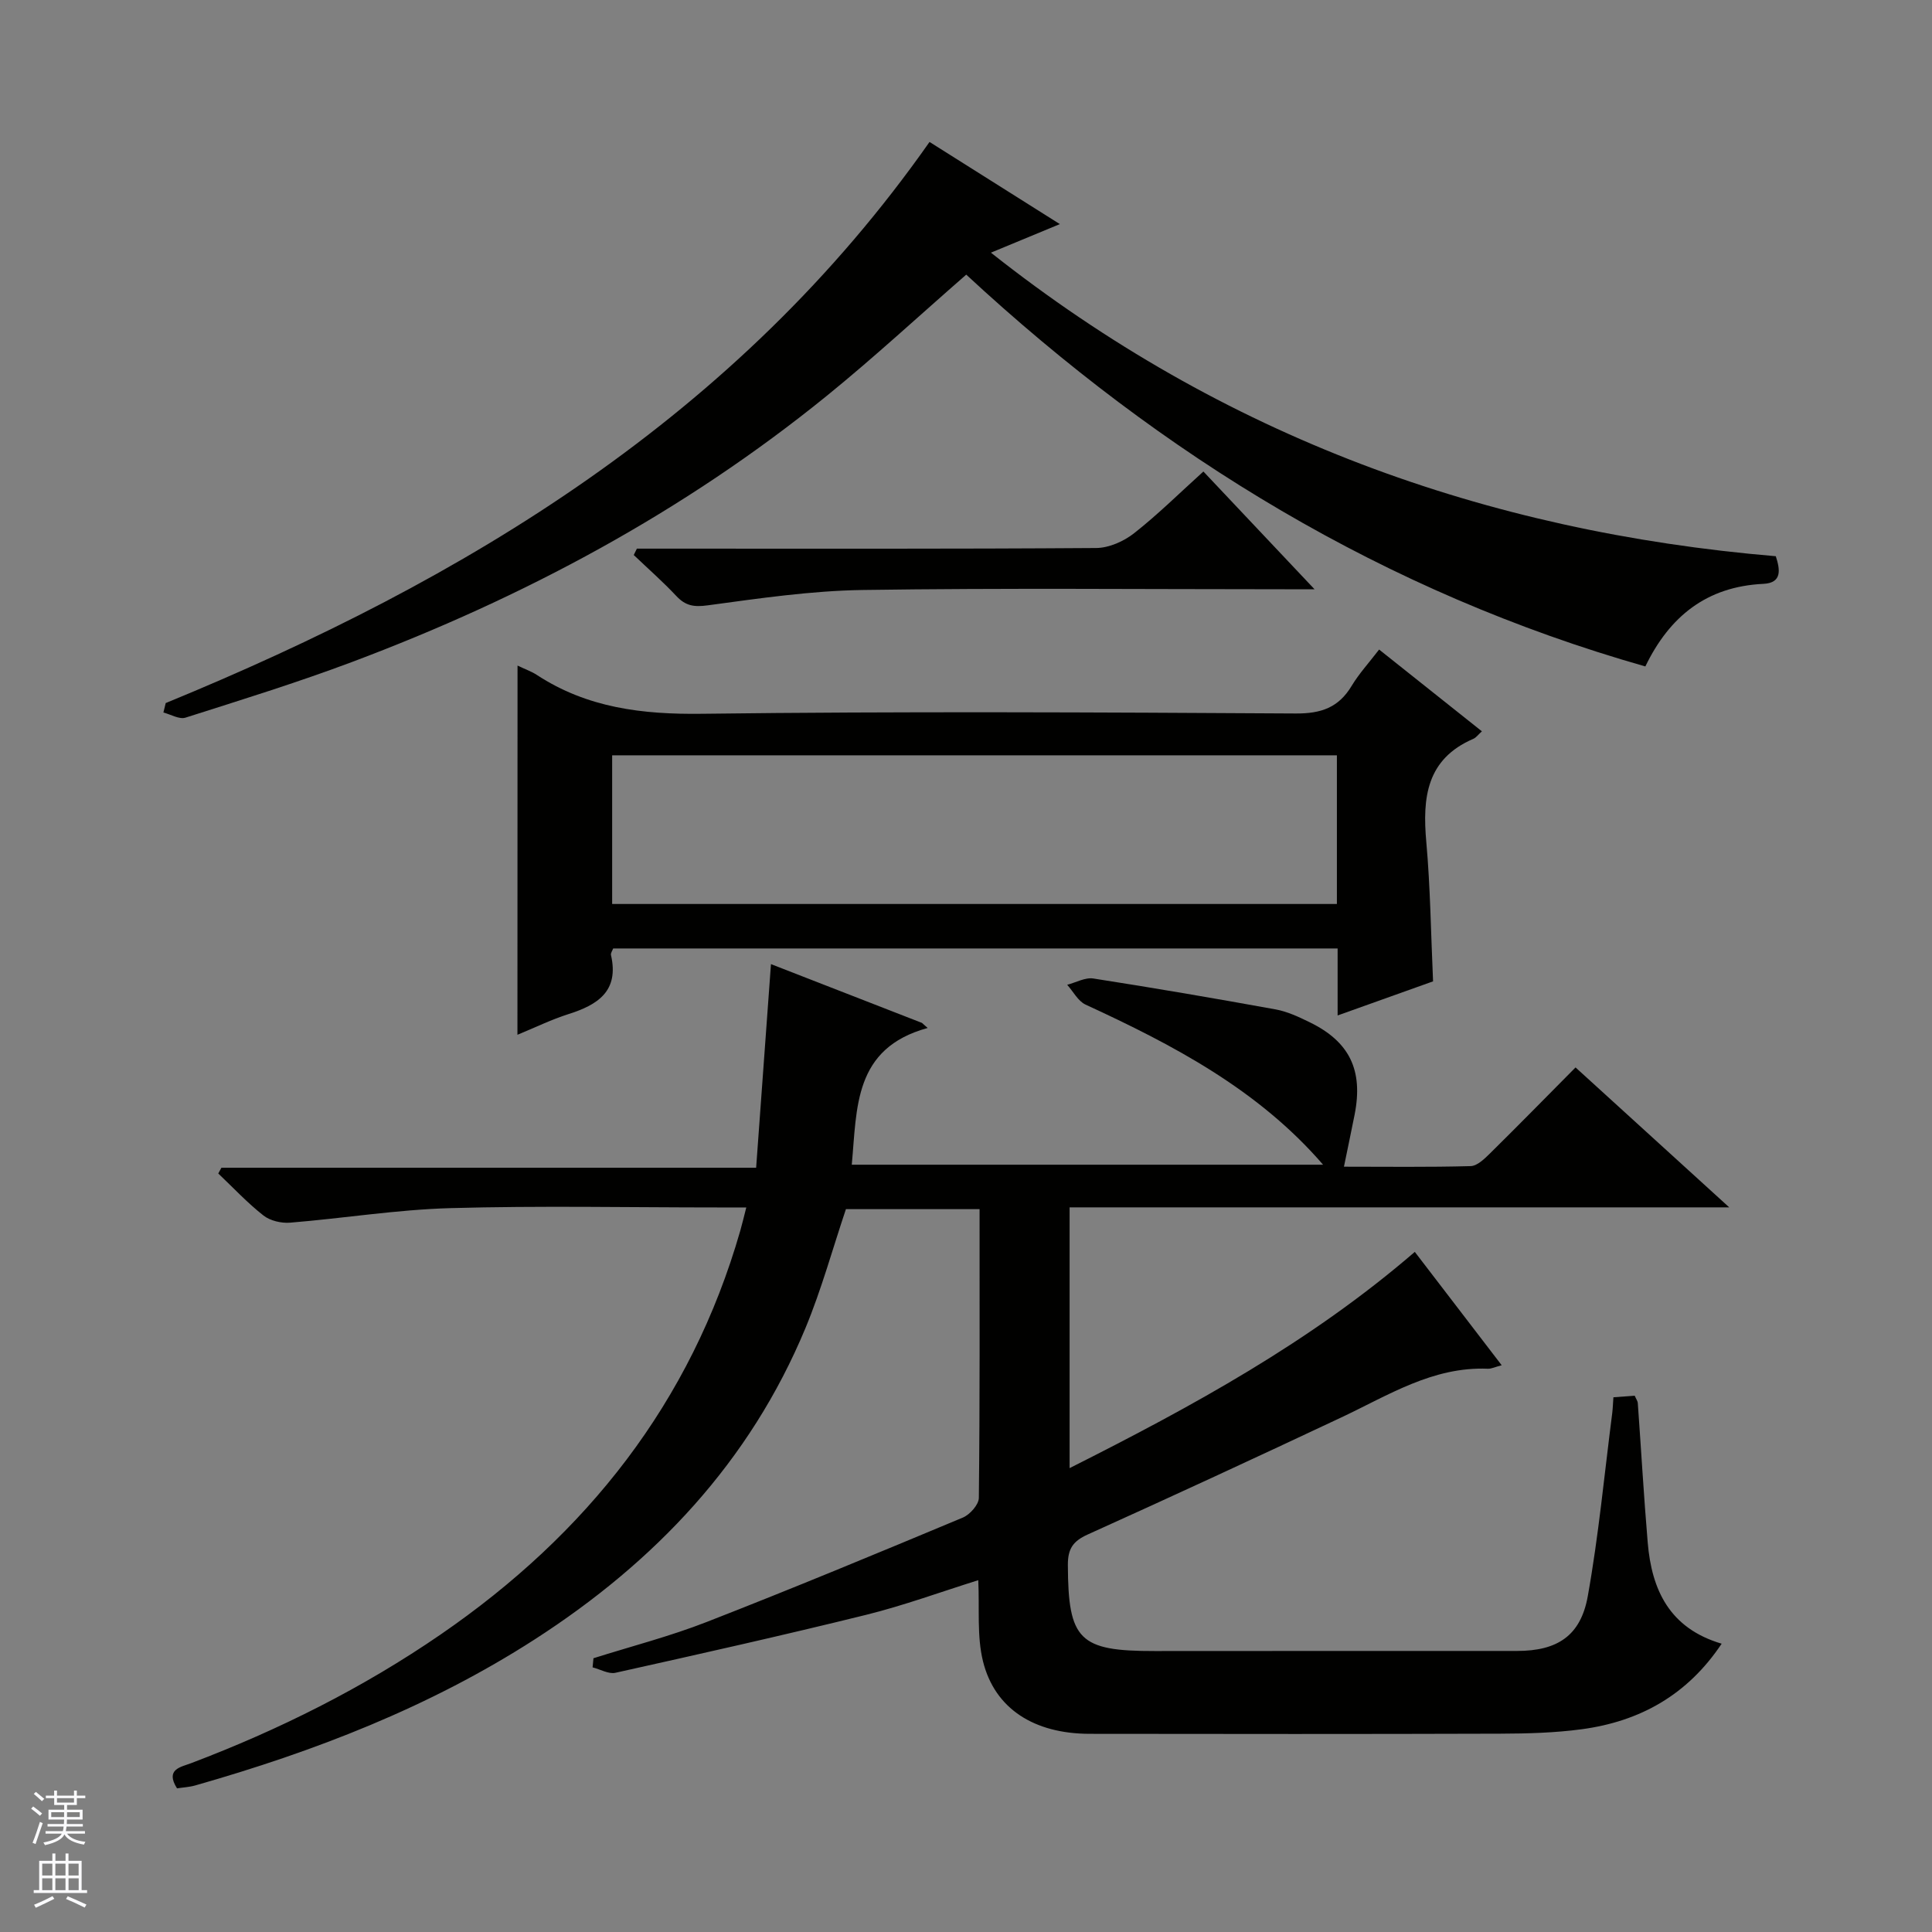
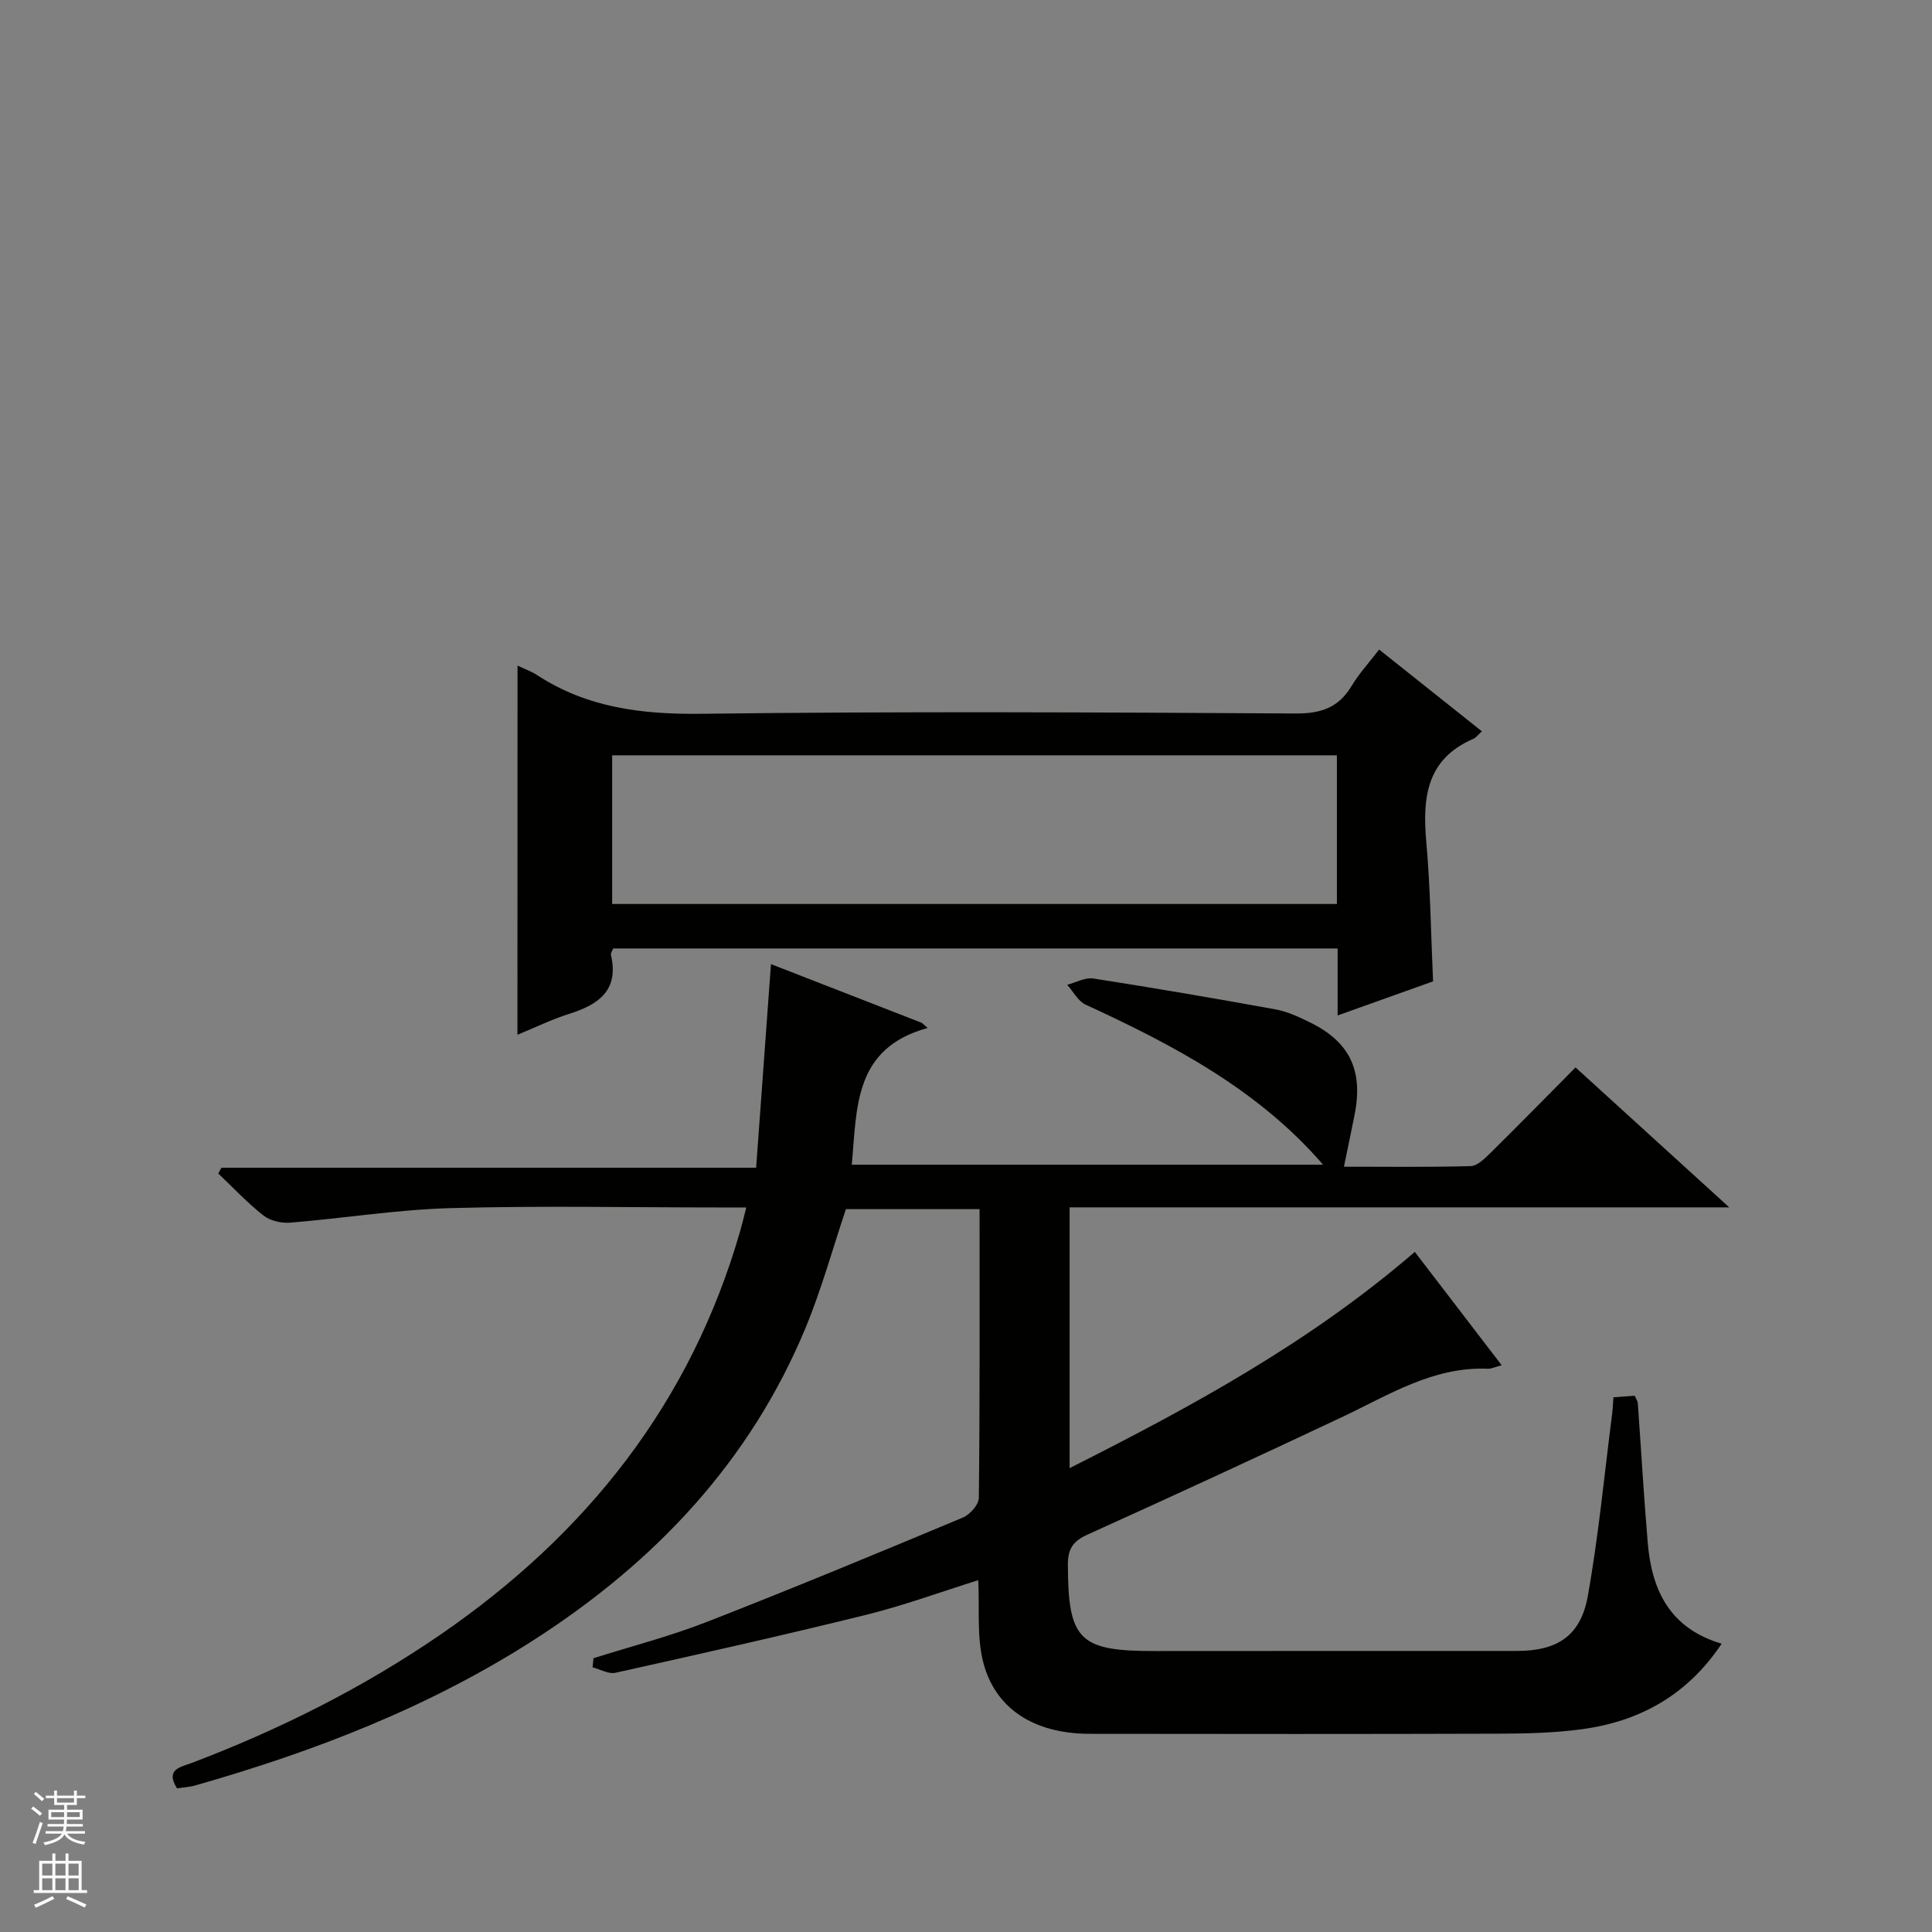
<svg xmlns="http://www.w3.org/2000/svg" enable-background="new 0 0 400 400" viewBox="0 0 400 400">
  <rect x="0" y="0" width="400" height="400" fill="#808080" stroke="none" />
  <g fill="#010100">
    <path d="m221.45 303.96c25.46-12.82 49.87-26.13 71.47-44.77 6.06 7.9 11.87 15.49 17.99 23.47-1.36.35-2.12.75-2.86.72-11.4-.47-20.62 5.51-30.36 10.09-17.44 8.21-34.94 16.31-52.51 24.24-3.05 1.38-4.11 2.97-4.09 6.33.07 15.52 2.33 17.82 18.01 17.79 25-.04 50 0 75-.02 8.29 0 13.16-3.11 14.63-11.32 2.25-12.55 3.44-25.3 5.07-37.96.12-.97.14-1.95.24-3.24 1.55-.11 2.97-.22 4.41-.32.28.66.61 1.09.64 1.54.69 9.61 1.24 19.24 2.05 28.84.82 9.8 4.49 17.76 15.31 20.96-7.09 10.63-16.93 16.09-28.96 17.71-5.58.75-11.26.9-16.9.92-28.33.09-56.67.07-85 .03-11.47-.02-19.63-5.17-22.07-15.01-1.29-5.21-.7-10.89-.98-16.8-7.79 2.44-15.39 5.23-23.2 7.17-17.24 4.26-34.57 8.14-51.91 12-1.42.32-3.15-.72-4.74-1.12.06-.63.12-1.26.18-1.89 7.83-2.47 15.82-4.53 23.45-7.51 17.78-6.93 35.41-14.25 53.02-21.61 1.47-.61 3.31-2.68 3.32-4.09.22-19.8.15-39.61.15-59.77-9.44 0-18.53 0-27.67 0-2.73 8.11-5.04 16.58-8.38 24.63-11.5 27.68-31.14 48.41-56.1 64.48-21.74 13.99-45.53 23.17-70.25 30.21-1.24.35-2.56.41-3.76.6-2.49-3.95.76-4.4 2.88-5.2 18.26-6.92 35.62-15.6 51.72-26.67 30.21-20.77 51.8-47.98 62.02-83.6.41-1.42.74-2.86 1.24-4.8-2.18 0-3.98 0-5.77 0-18.5 0-37.01-.38-55.5.14-11.08.31-22.11 2.11-33.17 3.01-1.82.15-4.13-.39-5.52-1.48-3.34-2.62-6.27-5.77-9.36-8.7.22-.4.43-.79.65-1.19h110.71c1.03-14.16 2.03-27.85 3.07-42.16 10.37 4.04 20.82 8.1 31.26 12.17.39.35.79.7 1.18 1.05-15.35 4.21-14.61 16.49-15.71 28.31h97.58c-13.45-15.57-31.02-24.78-49.18-33.15-1.56-.72-2.55-2.71-3.8-4.1 1.81-.47 3.73-1.57 5.43-1.3 12.61 1.96 25.19 4.12 37.74 6.4 2.41.44 4.75 1.54 6.98 2.63 8.32 4.03 11.17 9.95 9.36 19.15-.67 3.37-1.38 6.73-2.21 10.78 8.74 0 17.5.12 26.24-.12 1.36-.04 2.86-1.51 3.99-2.62 5.92-5.84 11.74-11.78 17.72-17.81 10.53 9.58 20.69 18.84 31.82 28.97-46.28 0-91.29 0-136.57 0 0 18.12 0 35.67 0 53.99z" />
-     <path d="m34.31 145.56c62.2-25.53 118.29-59.4 158.14-116.17 8.9 5.61 17.67 11.14 26.98 17.01-4.87 2.02-9.08 3.76-14.27 5.91 48.03 38.02 102.26 57.76 162.5 62.85.88 2.71 1.37 5.53-2.57 5.72-11.74.56-19.43 6.73-24.44 17.1-53.85-15.33-100.07-43.54-140.6-81.12-9.81 8.56-19.08 17.14-28.87 25.09-29.59 24.01-62.76 41.77-98.33 55.12-11.33 4.25-22.91 7.84-34.44 11.51-1.29.41-3.05-.67-4.58-1.06.15-.65.32-1.31.48-1.96z" />
    <path d="m107.15 137.8c1.67.8 2.93 1.23 4 1.94 10.44 6.83 21.86 8.2 34.19 8.04 40.98-.51 81.97-.3 122.95-.06 5.24.03 8.86-1.23 11.55-5.71 1.53-2.54 3.57-4.76 5.69-7.53 7.2 5.73 14.17 11.27 21.28 16.93-.77.7-1.19 1.3-1.76 1.55-9.73 4.19-10.57 12.19-9.75 21.36.84 9.41.95 18.88 1.4 28.86-6.31 2.25-12.8 4.57-19.76 7.06 0-4.91 0-9.2 0-13.87-50.18 0-100.05 0-149.99 0-.16.45-.55.96-.45 1.37 1.71 7.47-2.75 10.31-8.84 12.23-3.44 1.09-6.72 2.7-10.53 4.27.02-25.59.02-50.64.02-76.44zm169.64 18.58c-50.29 0-100.14 0-150.05 0v30.78h150.05c0-10.4 0-20.37 0-30.78z" />
-     <path d="m131.86 113.59h5.23c29.96 0 59.91.08 89.87-.13 2.65-.02 5.7-1.38 7.84-3.06 4.94-3.88 9.42-8.33 14.35-12.78 7.49 7.94 14.75 15.63 23.01 24.38-2.81 0-4.49 0-6.17 0-29.12 0-58.25-.28-87.37.15-10.72.16-21.45 1.74-32.1 3.18-2.85.39-4.59.1-6.49-1.93-2.79-2.97-5.87-5.68-8.82-8.49.21-.44.43-.88.65-1.32z" />
  </g>
  <path d="m6.45 374.46.42-.45c.65.47 1.27.95 1.85 1.44l-.45.49c-.66-.56-1.26-1.06-1.83-1.48m.93 7.33-.63-.26c.55-1.36 1.05-2.8 1.52-4.33.19.1.38.19.59.27-.46 1.29-.95 2.73-1.48 4.32m-.38-10.38.44-.42c.43.34 1.01.82 1.74 1.44l-.49.49c-.53-.51-1.09-1.01-1.69-1.51m2.5.35h1.72v-1.04h.59v1.04h3.52v-1.04h.59v1.04h1.75v.53h-1.75v1.42h-2.03v.97h3.22v2.03h-3.24c0 .35-.01.66-.03.93h3.32v.53h-3.37c-.03.27-.08.58-.15.94h3.96v.53h-3.71c.67.92 1.93 1.48 3.79 1.68-.13.24-.23.44-.29.59-2.13-.38-3.48-1.08-4.04-2.12-.43.97-1.77 1.72-4.03 2.23-.09-.19-.2-.37-.33-.55 2.1-.42 3.37-1.03 3.81-1.83h-3.36v-.53h3.58c.08-.29.13-.61.16-.94h-3.33v-.53h3.39c.02-.27.04-.58.04-.93h-3.23v-2.03h3.25v-.97h-2.07v-1.42h-1.73zm1.12 3.44v1h2.65c.01-.3.02-.44.01-.4v-.25-.35zm1.19-2h3.52v-.91h-3.52zm4.71 2h-2.63v.59c0 .15-.01.28-.01.4h2.64z" fill="#fafafc" />
  <path d="m13.55 383.74h.63v1.52h2.72v6.07h1.13v.6h-11.05v-.6h1.13v-6.07h2.73v-1.52h.63v1.52h2.1v-1.52zm-2.68 8.83.38.56c-1.24.63-2.53 1.25-3.85 1.85-.1-.21-.21-.42-.34-.63 1.36-.55 2.63-1.15 3.81-1.78m-2.13-4.27h2.1v-2.45h-2.1zm0 3.04h2.1v-2.46h-2.1zm2.72-3.04h2.1v-2.45h-2.1zm0 3.04h2.1v-2.46h-2.1zm6.07 3.6c-1.41-.71-2.7-1.3-3.86-1.78l.35-.56c1.45.62 2.75 1.19 3.88 1.72zm-1.25-9.09h-2.1v2.45h2.1zm-2.09 5.49h2.1v-2.46h-2.1z" fill="#fafafc" />
</svg>